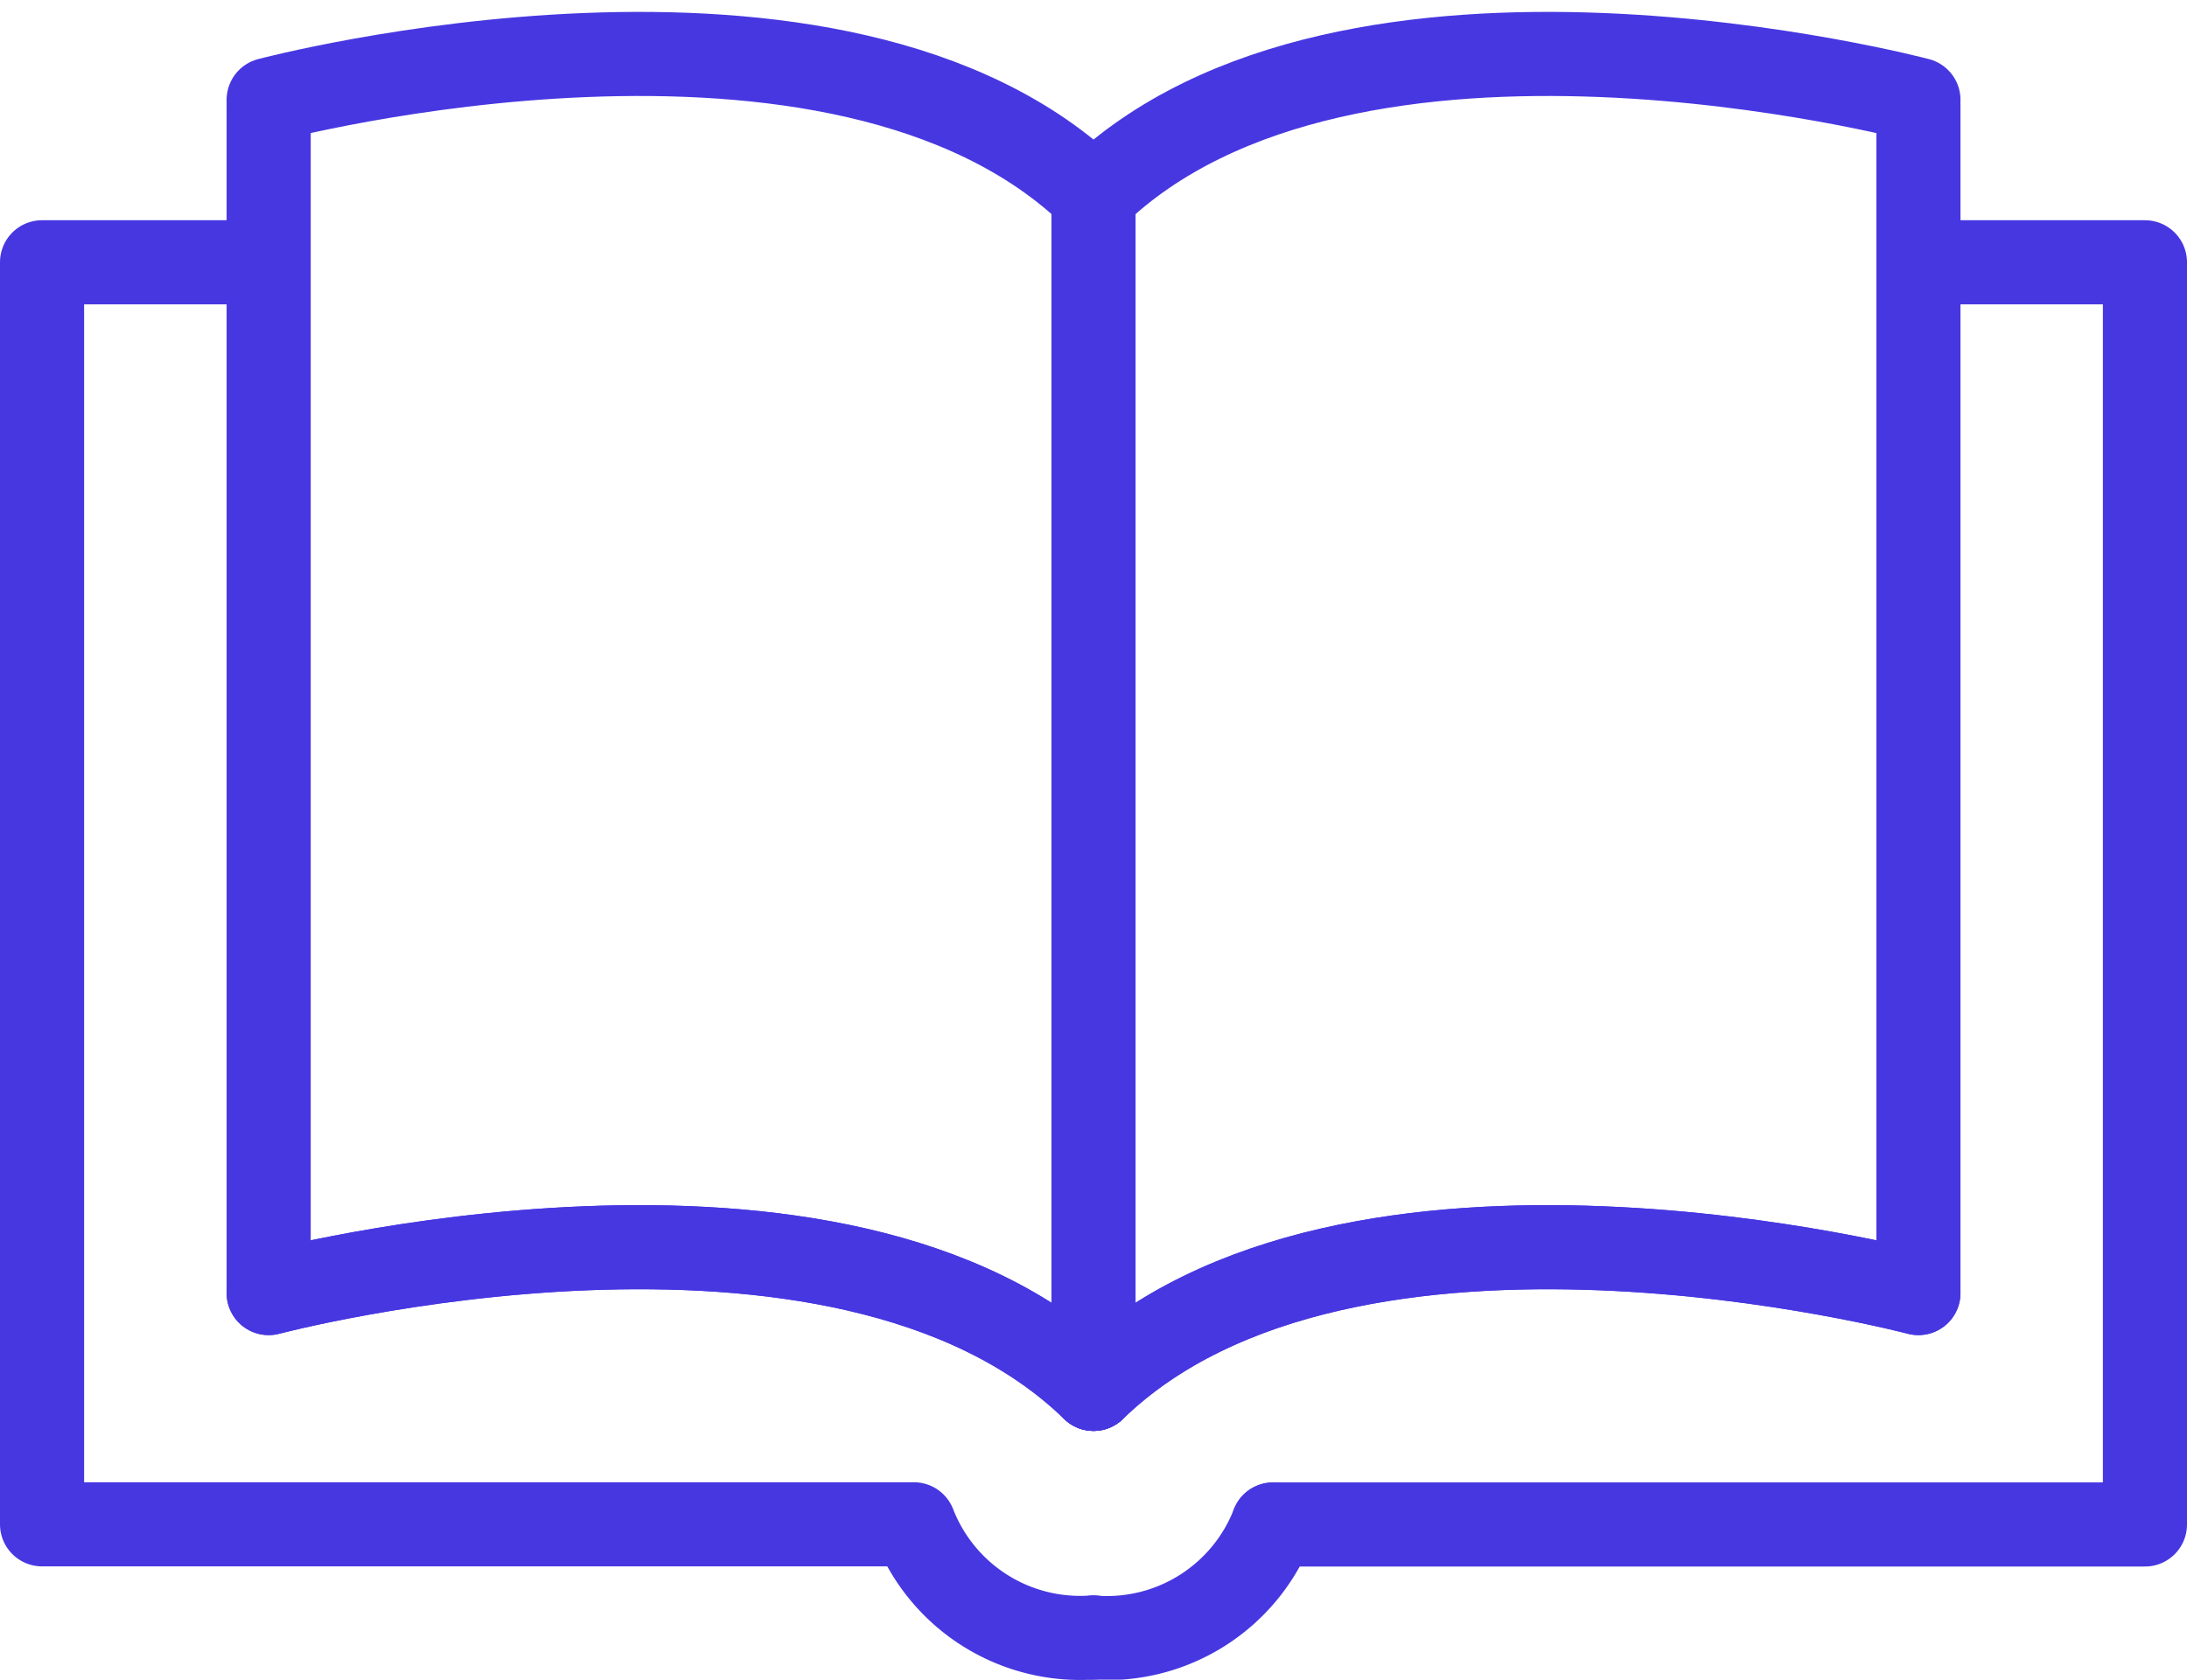
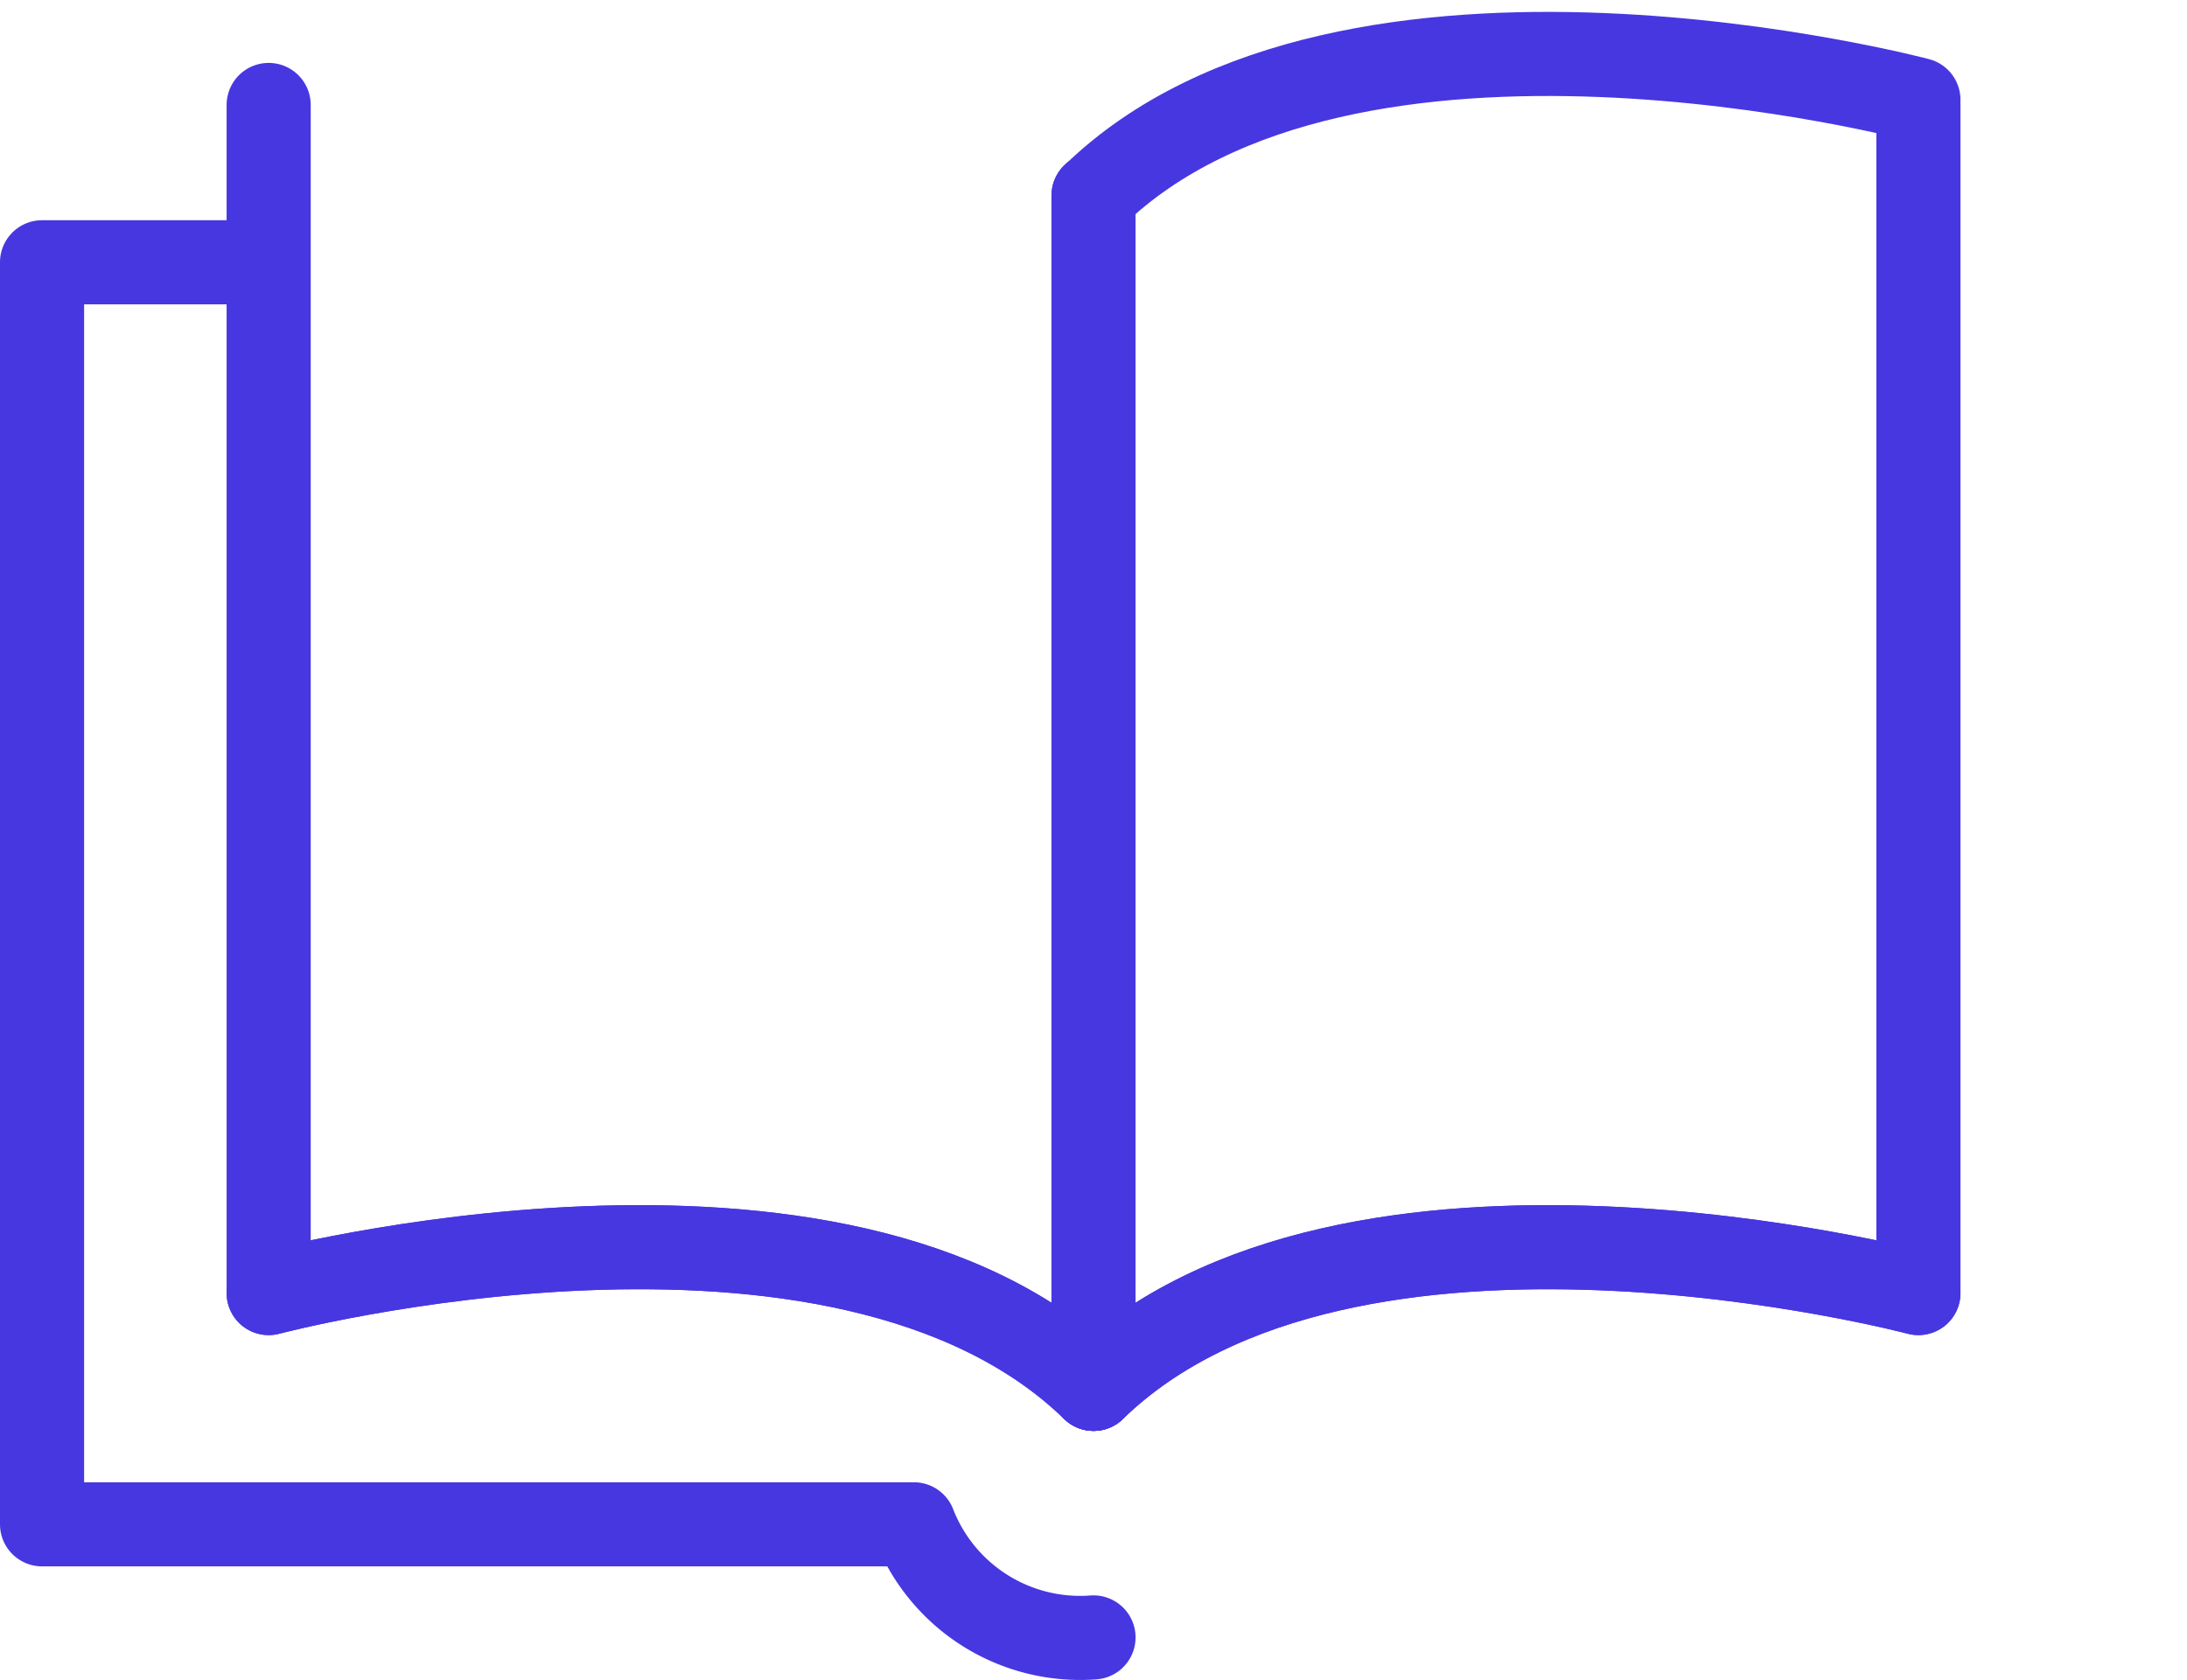
<svg xmlns="http://www.w3.org/2000/svg" width="26" height="19.974" viewBox="0 0 26 19.974">
  <g id="Group_1899" data-name="Group 1899" transform="translate(-387.526 -2061.213)">
-     <path id="Path_2370" data-name="Path 2370" d="M516.779,2098.71h10.365V2083.7h-2.285" transform="translate(-114.118 -19.368)" fill="none" stroke="#4737e1" stroke-linecap="round" stroke-linejoin="round" stroke-width="1" />
    <path id="Path_2371" data-name="Path 2371" d="M390.311,2083.7h-2.285v15.008h10.365a2.12,2.12,0,0,0,2.135,1.345h0" transform="translate(0 -19.368)" fill="none" stroke="#4737e1" stroke-linecap="round" stroke-linejoin="round" stroke-width="1" />
    <path id="Path_2372" data-name="Path 2372" d="M411.722,2067.225v14.129s6.78-1.8,9.806,1.139" transform="translate(-21.002 -4.764)" fill="none" stroke="#4737e1" stroke-linecap="round" stroke-linejoin="round" stroke-width="1" />
    <path id="Path_2373" data-name="Path 2373" d="M497.993,2203.364" transform="translate(-97.467 -125.428)" fill="none" stroke="#4737e1" stroke-linecap="round" stroke-linejoin="round" stroke-width="1" />
    <line id="Line_49" data-name="Line 49" y2="14.193" transform="translate(400.526 2063.536)" fill="none" stroke="#4737e1" stroke-linecap="round" stroke-linejoin="round" stroke-width="1" />
    <path id="Path_2374" data-name="Path 2374" d="M411.722,2187.259s6.78-1.8,9.806,1.139" transform="translate(-21.002 -110.669)" fill="none" stroke="#4737e1" stroke-linecap="round" stroke-linejoin="round" stroke-width="1" />
-     <path id="Path_2375" data-name="Path 2375" d="M411.722,2062.4s6.78-1.8,9.806,1.139" transform="translate(-21.002 0)" fill="none" stroke="#4737e1" stroke-linecap="round" stroke-linejoin="round" stroke-width="1" />
    <path id="Path_2376" data-name="Path 2376" d="M507.8,2067.225v14.129s-6.78-1.8-9.806,1.139" transform="translate(-97.467 -4.764)" fill="none" stroke="#4737e1" stroke-linecap="round" stroke-linejoin="round" stroke-width="1" />
    <path id="Path_2377" data-name="Path 2377" d="M497.993,2203.364" transform="translate(-97.467 -125.428)" fill="none" stroke="#4737e1" stroke-linecap="round" stroke-linejoin="round" stroke-width="1" />
-     <path id="Path_2378" data-name="Path 2378" d="M497.993,2078.5" transform="translate(-97.467 -14.759)" fill="none" stroke="#4737e1" stroke-linecap="round" stroke-linejoin="round" stroke-width="1" />
    <path id="Path_2379" data-name="Path 2379" d="M507.8,2187.259s-6.78-1.8-9.806,1.139" transform="translate(-97.467 -110.669)" fill="none" stroke="#4737e1" stroke-linecap="round" stroke-linejoin="round" stroke-width="1" />
    <path id="Path_2380" data-name="Path 2380" d="M507.8,2062.4s-6.78-1.8-9.806,1.139" transform="translate(-97.467 0)" fill="none" stroke="#4737e1" stroke-linecap="round" stroke-linejoin="round" stroke-width="1" />
-     <path id="Path_2381" data-name="Path 2381" d="M500.128,2215.729a2.12,2.12,0,0,1-2.135,1.345" transform="translate(-97.467 -136.387)" fill="none" stroke="#4737e1" stroke-linecap="round" stroke-linejoin="round" stroke-width="1" />
  </g>
</svg>